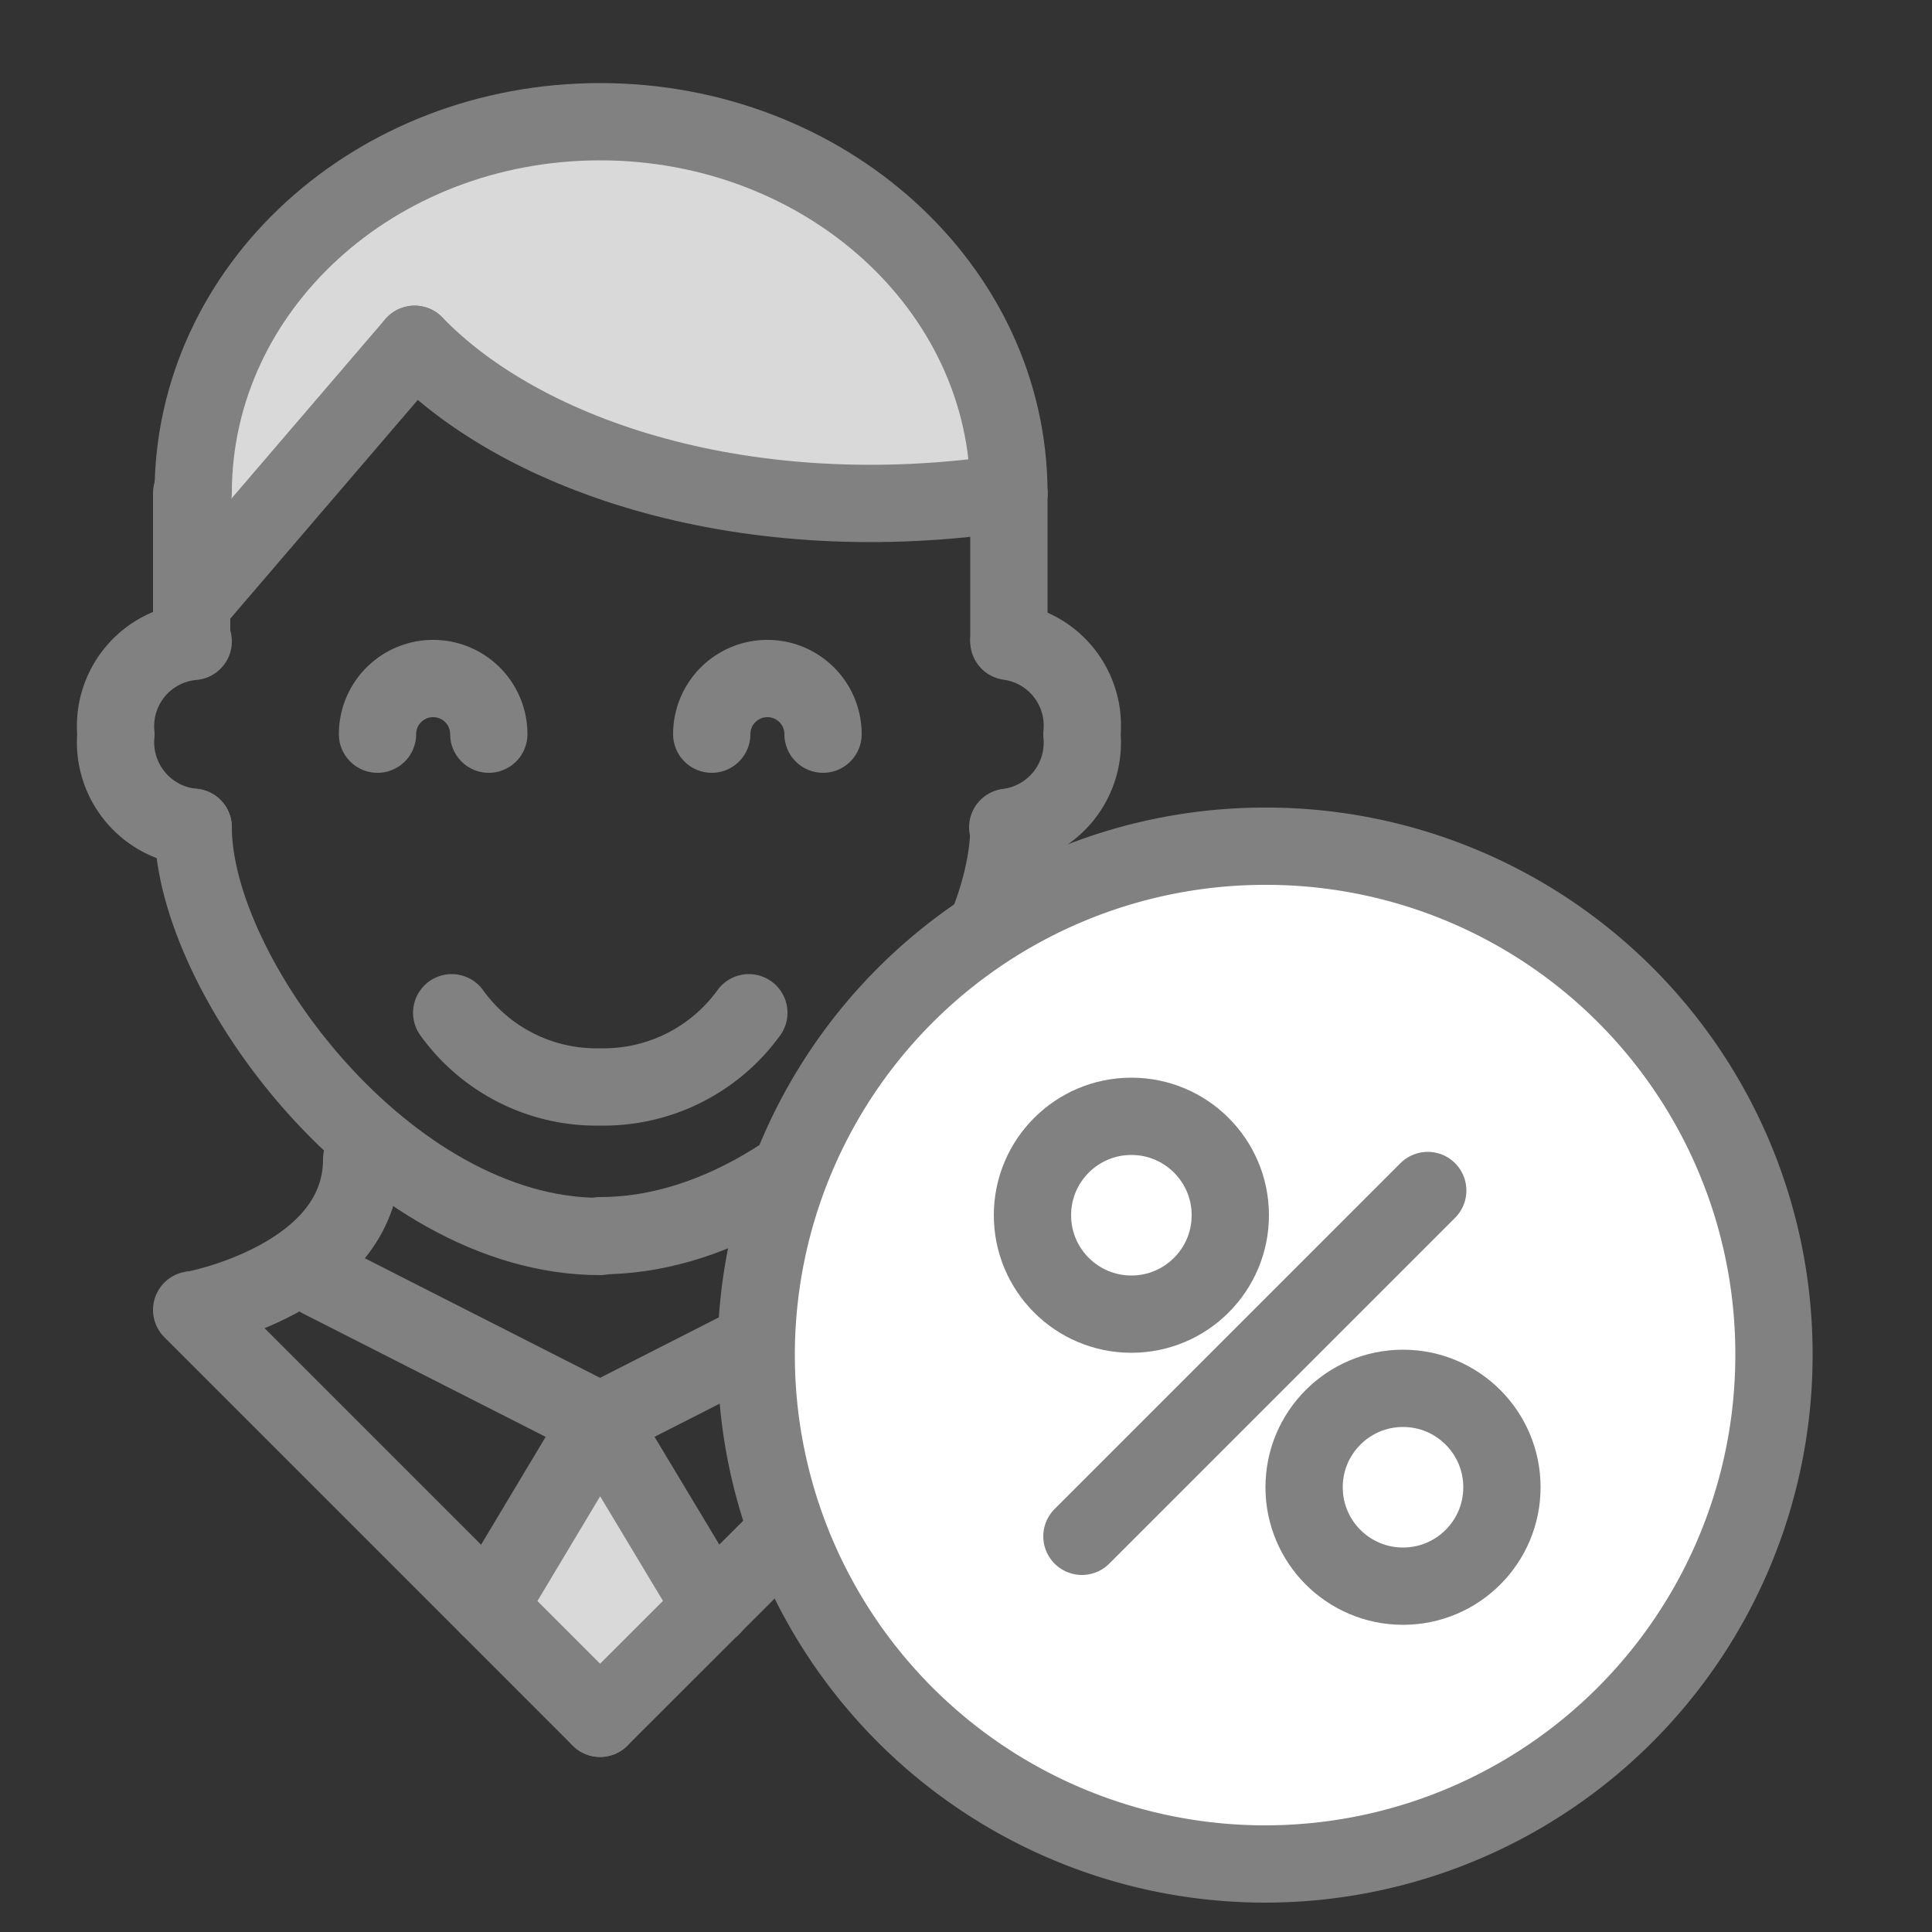
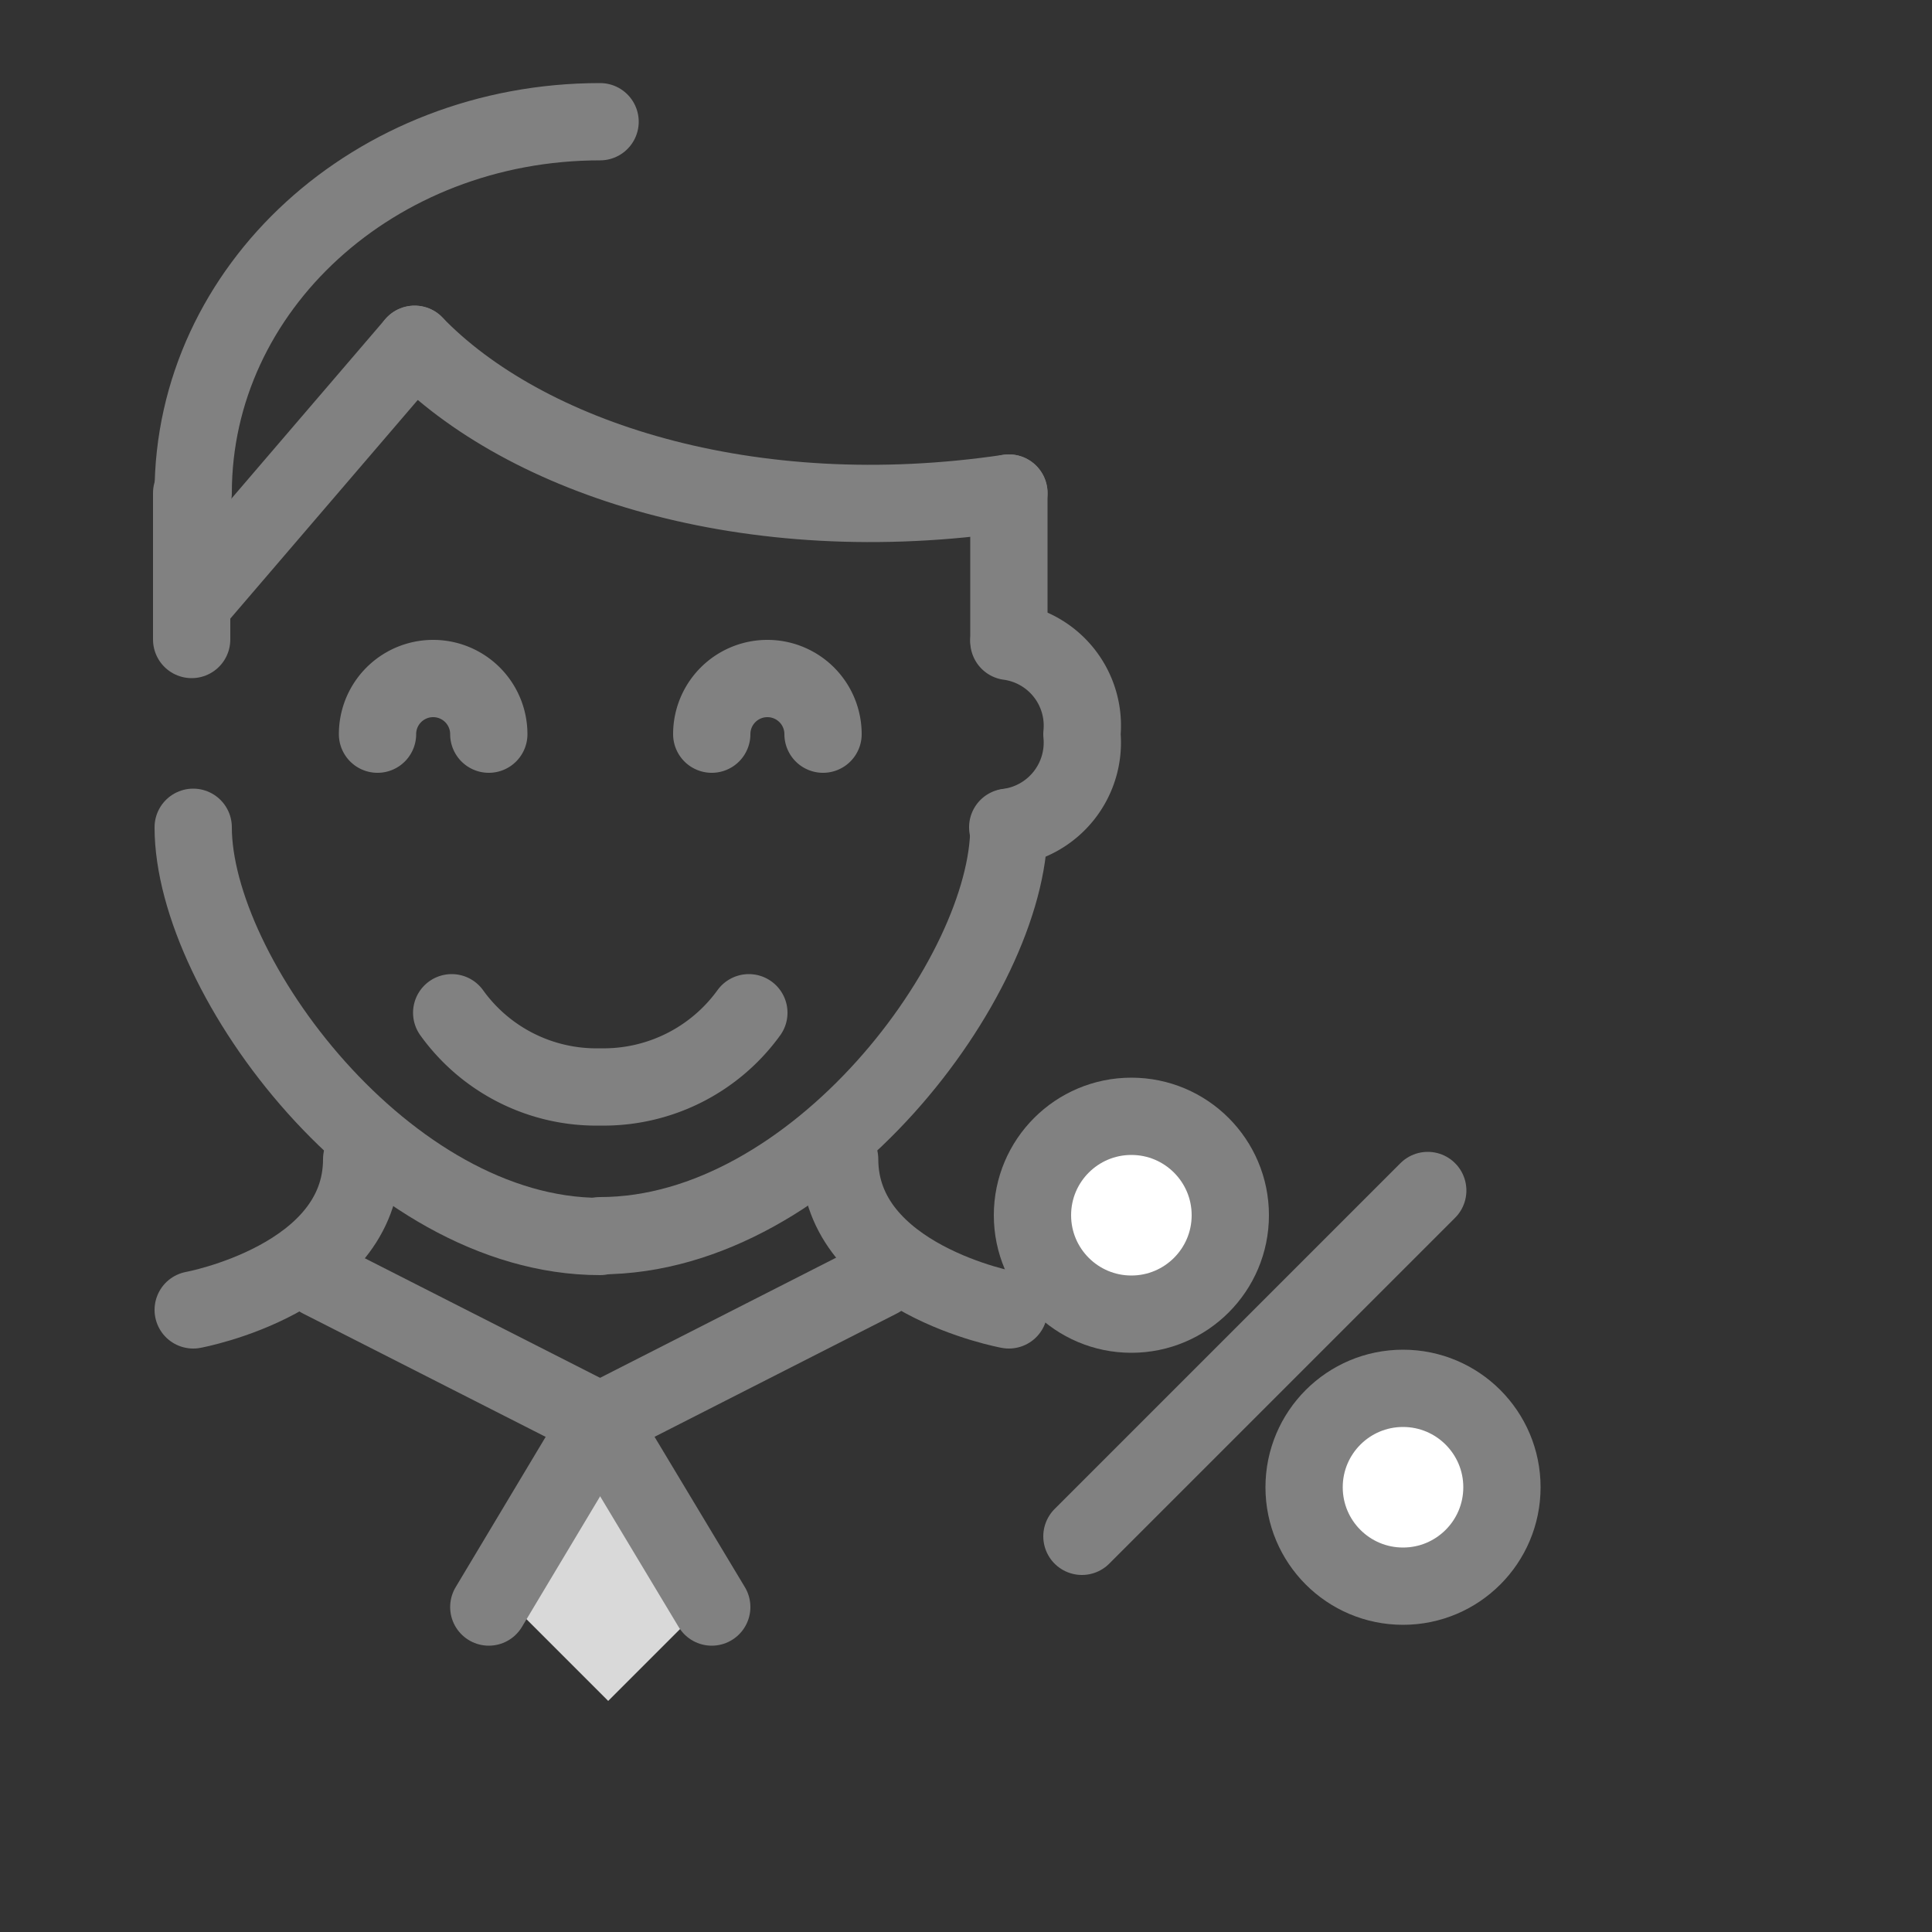
<svg xmlns="http://www.w3.org/2000/svg" id="Warstwa_1" data-name="Warstwa 1" viewBox="0 0 50 50">
  <rect x="0" y="0" width="50" height="50" fill="#333333" stroke="none" />
  <defs>
    <style>.cls-1{fill:#d9d9d9;}.cls-2{fill:none;}.cls-2,.cls-3{stroke:#818181;stroke-linecap:round;stroke-linejoin:round;stroke-width:2px;}.cls-3{fill:#fff;}</style>
  </defs>
-   <path class="cls-1" d="M26.11,14.63V12.76c0-5.31-4.74-9.61-10.58-9.61S5,7.45,5,12.76v2.88l5.77-6.73c2.85,2.95,9.13,3.85,15.38,3.85Z" />
  <polygon class="cls-1" points="18.42 41.34 15.74 44.02 13.04 41.32 15.61 37.74 18.42 41.34" />
  <path class="cls-2" d="M5,33.9s4.36-.8,4.36-3.9" />
  <path class="cls-2" d="M26.11,21.41c0,3.84-5,10.57-10.58,10.57" />
  <line class="cls-2" x1="26.11" y1="16.55" x2="26.11" y2="12.76" />
-   <line class="cls-2" x1="4.96" y1="33.9" x2="15.53" y2="44.47" />
  <line class="cls-2" x1="8.29" y1="33.1" x2="15.53" y2="36.78" />
  <line class="cls-2" x1="22.76" y1="33.1" x2="15.53" y2="36.78" />
  <path class="cls-2" d="M26.11,33.9s-4.38-.8-4.38-3.9" />
-   <line class="cls-2" x1="26.11" y1="33.9" x2="15.53" y2="44.47" />
  <line class="cls-2" x1="15.53" y1="36.78" x2="12.65" y2="41.59" />
  <line class="cls-2" x1="15.53" y1="36.78" x2="18.42" y2="41.59" />
  <path class="cls-2" d="M19.38,26.21a4.64,4.64,0,0,1-3.85,1.92,4.61,4.61,0,0,1-3.84-1.92" />
-   <path class="cls-2" d="M5,12.76C5,7.45,9.7,3.15,15.53,3.15s10.58,4.3,10.58,9.61" />
+   <path class="cls-2" d="M5,12.76C5,7.45,9.7,3.15,15.53,3.15" />
  <path class="cls-2" d="M26.11,16.6A2.2,2.2,0,0,1,28,19a2.21,2.21,0,0,1-1.92,2.41" />
  <path class="cls-2" d="M5,21.41C5,25.25,10,32,15.53,32" />
  <line class="cls-2" x1="4.96" y1="16.55" x2="4.96" y2="12.76" />
-   <path class="cls-2" d="M5,16.6A2.2,2.2,0,0,0,3,19,2.21,2.21,0,0,0,5,21.41" />
  <path class="cls-2" d="M26.11,12.76c-6.73,1-12.53-.9-15.38-3.85" />
  <line class="cls-2" x1="4.96" y1="15.64" x2="10.73" y2="8.91" />
  <path class="cls-2" d="M9.77,19a1.44,1.44,0,1,1,2.88,0" />
  <path class="cls-2" d="M18.42,19a1.44,1.44,0,0,1,2.88,0" />
-   <path class="cls-3" d="M45.91,35a13.17,13.17,0,1,1-13.24-13.1h.07A13.14,13.14,0,0,1,45.91,35Z" />
  <circle class="cls-3" cx="29.28" cy="31.45" r="2.56" />
  <circle class="cls-3" cx="36.31" cy="38.49" r="2.56" />
  <line class="cls-2" x1="36.95" y1="30.81" x2="28" y2="39.76" />
</svg>